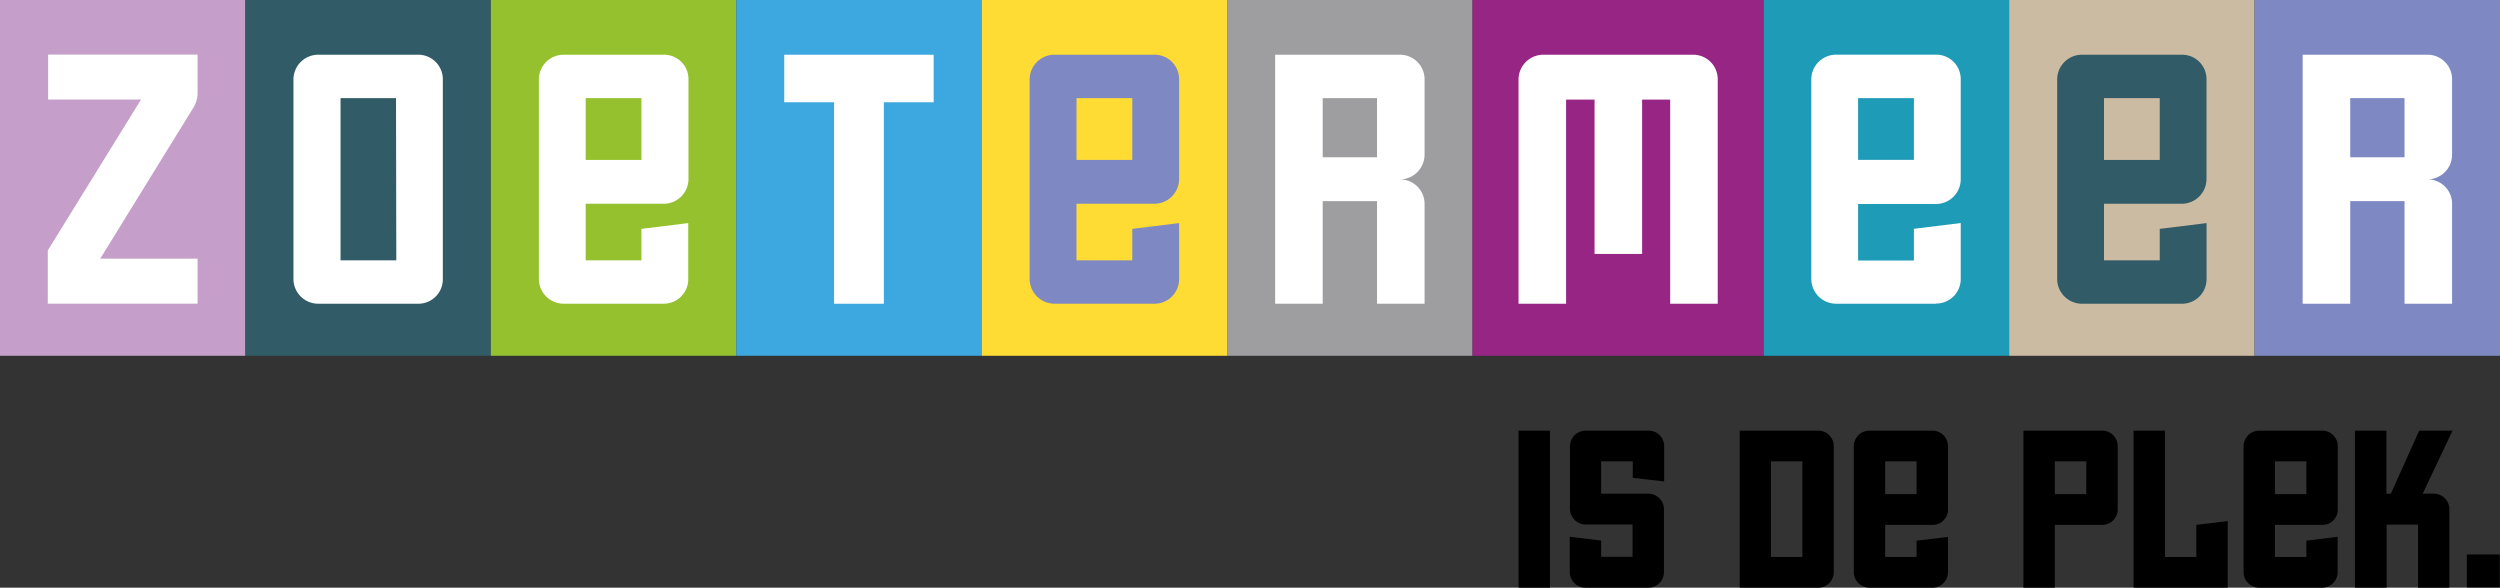
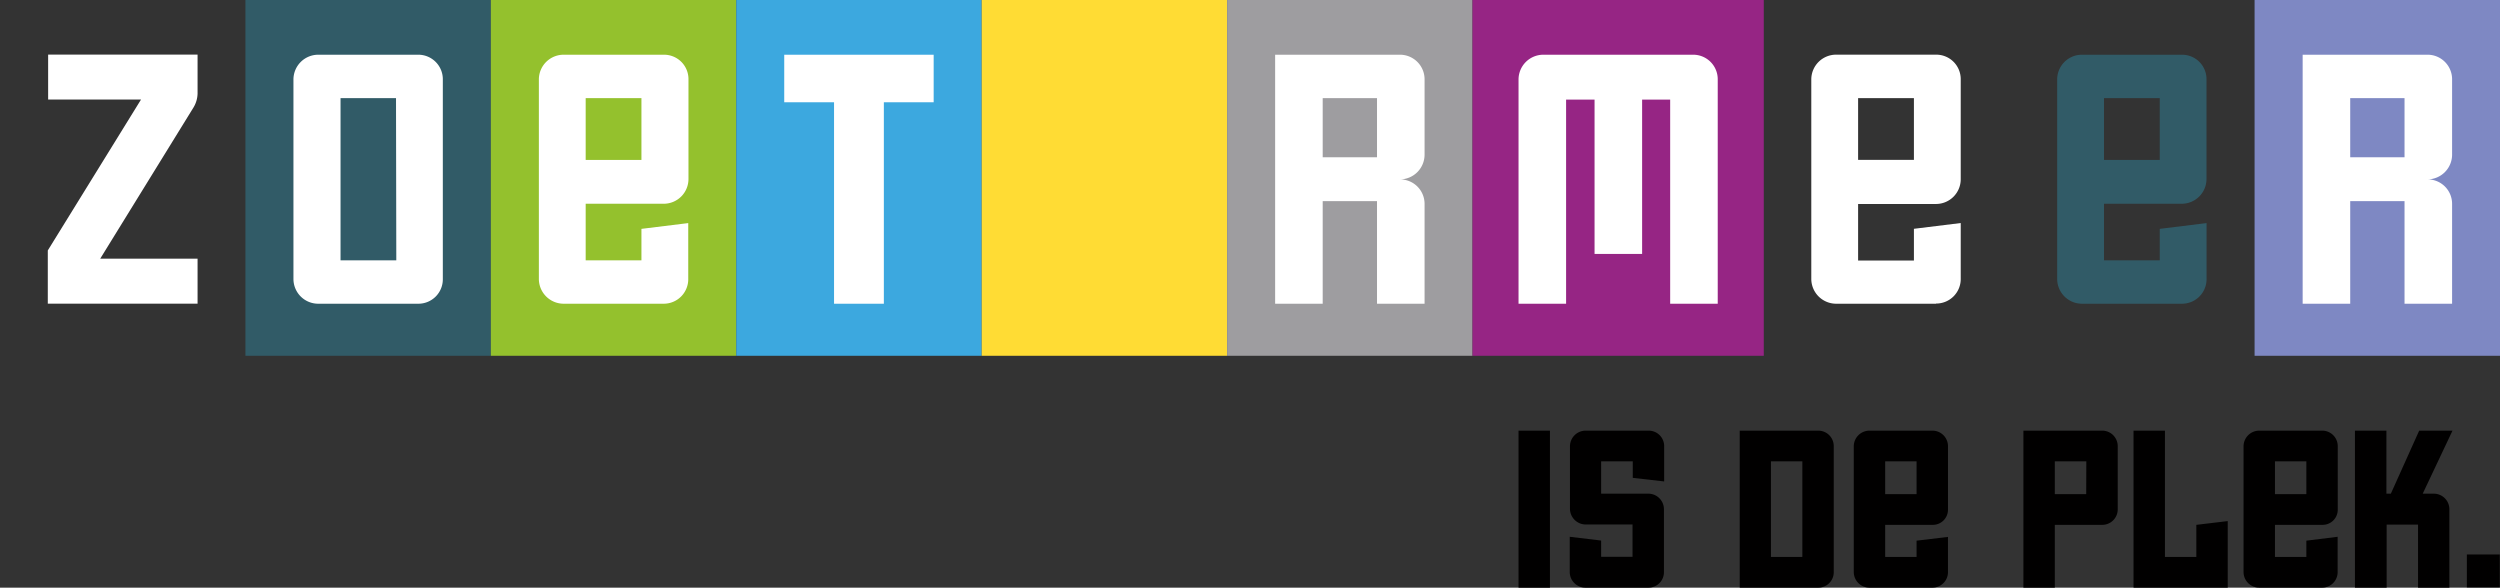
<svg xmlns="http://www.w3.org/2000/svg" viewBox="0 0 433.13 101.81">
  <rect x="0" y="0" width="433.13" height="101.81" fill="#333333" stroke="none" />
  <defs>
    <style>.cls-2{fill:#315b67}.cls-10{fill:#7e88c3}.cls-11{fill:#fff}.cls-12{fill:#010000}</style>
  </defs>
  <g id="Layer_2" data-name="Layer 2">
    <g id="Laag_1" data-name="Laag 1">
-       <path fill="#c59fca" d="M0 0h42.52v61.64H0z" />
      <path class="cls-2" d="M42.52 0h42.52v61.64H42.52z" />
      <path fill="#94c12d" d="M85.04 0h42.52v61.64H85.04z" />
      <path fill="#3ca8df" d="M127.56 0h42.52v61.64h-42.52z" />
      <path fill="#ffdc34" d="M170.08 0h42.52v61.64h-42.52z" />
      <path fill="#9e9da0" d="M212.6 0h42.52v61.64H212.6z" />
      <path fill="#962584" d="M255.12 0h50.46v61.64h-50.46z" />
-       <path fill="#1e9bb7" d="M305.57 0h42.52v61.64h-42.52z" />
-       <path fill="#ccbba3" d="M348.09 0h42.52v61.64h-42.52z" />
      <path class="cls-10" d="M390.61 0h42.52v61.64h-42.52z" />
      <path class="cls-11" d="M8.28 43.39l16.15-26.14H8.34V9.46h25.89v6.75a4.9 4.9 0 01-.78 2.53L17.36 44.82h16.87v7.79H8.28M72.44 52.62H55.18a4.29 4.29 0 01-4.34-4.28V13.82a4.3 4.3 0 014.34-4.34h17.26a4.25 4.25 0 014.28 4.34v34.52a4.23 4.23 0 01-4.28 4.28M68.61 17H59v28.1h9.66zM153.13 17.72v34.9h-8.63v-34.9h-8.63V9.48h25.89v8.24h-8.63zM238.57 52.62V34.85h-9.41v17.77h-8.24V9.48h21.6a4.26 4.26 0 014.29 4.34v12.92a4.29 4.29 0 01-4.29 4.34 4.24 4.24 0 014.29 4.28v17.26zm0-35.62h-9.41v10.25h9.41zM416.59 52.62V34.85h-9.41v17.77h-8.24V9.48h21.61a4.25 4.25 0 014.28 4.34v12.92a4.29 4.29 0 01-4.28 4.34 4.23 4.23 0 014.28 4.28v17.26zm0-35.62h-9.41v10.25h9.41zM289.36 52.62V17.26h-4.86V44h-8.24V17.26h-4.93v35.36h-8.24v-38.8a4.3 4.3 0 014.34-4.34h25.89a4.25 4.25 0 014.28 4.34v38.8zM115 52.62H97.7a4.3 4.3 0 01-4.34-4.35V13.76a4.29 4.29 0 014.34-4.28H115a4.23 4.23 0 014.28 4.28V31a4.29 4.29 0 01-4.28 4.3h-13.53v9.8h9.66v-5.45l8.11-1v9.6a4.25 4.25 0 01-4.24 4.37M111.13 17h-9.66v10.71h9.66z" />
-       <path class="cls-10" d="M200 52.62h-17.26a4.31 4.31 0 01-4.35-4.35V13.76a4.29 4.29 0 014.35-4.28H200a4.23 4.23 0 014.28 4.28V31a4.29 4.29 0 01-4.28 4.3h-13.5v9.8h9.67v-5.45l8.11-1v9.6a4.25 4.25 0 01-4.28 4.37M196.17 17h-9.66v10.71h9.66z" />
      <path class="cls-11" d="M335.42 52.62h-17.26a4.31 4.31 0 01-4.35-4.35V13.75a4.3 4.3 0 014.35-4.28h17.26a4.24 4.24 0 014.28 4.28V31a4.29 4.29 0 01-4.28 4.34h-13.5v9.8h9.67v-5.5l8.11-1v9.6a4.25 4.25 0 01-4.28 4.35M331.59 17h-9.67v10.7h9.67z" />
      <path class="cls-2" d="M378 52.62h-17.25a4.3 4.3 0 01-4.34-4.35V13.76a4.29 4.29 0 014.34-4.28H378a4.23 4.23 0 014.28 4.28V31a4.29 4.29 0 01-4.28 4.3h-13.48v9.8h9.66v-5.45l8.11-1v9.6a4.25 4.25 0 01-4.29 4.37M374.18 17h-9.66v10.71h9.66z" />
      <path class="cls-12" d="M263.09 101.81v-27.2h5.44v27.2zM285.58 101.81H274.7a2.71 2.71 0 01-2.74-2.7V93l5.44.65v2.82h5.44v-5.6h-8.14a2.74 2.74 0 01-2.7-2.72v-10.8a2.72 2.72 0 012.74-2.74h10.88a2.68 2.68 0 012.7 2.74v6.06l-5.44-.62v-2.86h-5.48v5.6h8.18a2.7 2.7 0 012.7 2.74v10.84a2.67 2.67 0 01-2.7 2.7zM315 101.81h-13.59v-27.2H315a2.68 2.68 0 012.7 2.74v21.76a2.67 2.67 0 01-2.7 2.7zm-2.74-21.88h-5.44v16.56h5.44zM334.79 101.81h-10.88a2.71 2.71 0 01-2.74-2.7V77.35a2.72 2.72 0 012.74-2.74h10.88a2.69 2.69 0 012.7 2.74v11a2.62 2.62 0 01-2.7 2.58h-8.18v5.56h5.44v-2.82l5.44-.65v6.09a2.68 2.68 0 01-2.7 2.7zm-2.74-21.88h-5.44v5.68h5.44zM364.2 90.93H356v10.88h-5.44v-27.2h13.64a2.69 2.69 0 012.7 2.74v10.88a2.68 2.68 0 01-2.7 2.7zm-2.74-11H356v5.68h5.44zM369.64 101.81v-27.2h5.44v21.88h5.44v-5.56l5.44-.65v11.53zM402.32 101.81h-10.88a2.71 2.71 0 01-2.74-2.7V77.35a2.72 2.72 0 012.74-2.74h10.88a2.69 2.69 0 012.7 2.74v11a2.62 2.62 0 01-2.7 2.58h-8.18v5.56h5.44v-2.82L405 93v6.09a2.68 2.68 0 01-2.68 2.72zm-2.74-21.88h-5.44v5.68h5.44zM419.74 85.53h1.93a2.7 2.7 0 012.69 2.74v13.54h-5.43V90.89h-5.44v10.92H408v-27.2h5.45v10.92h.77l4.91-10.92h5.77zM427.39 101.77v-5.71h5.7v5.71z" />
    </g>
  </g>
</svg>